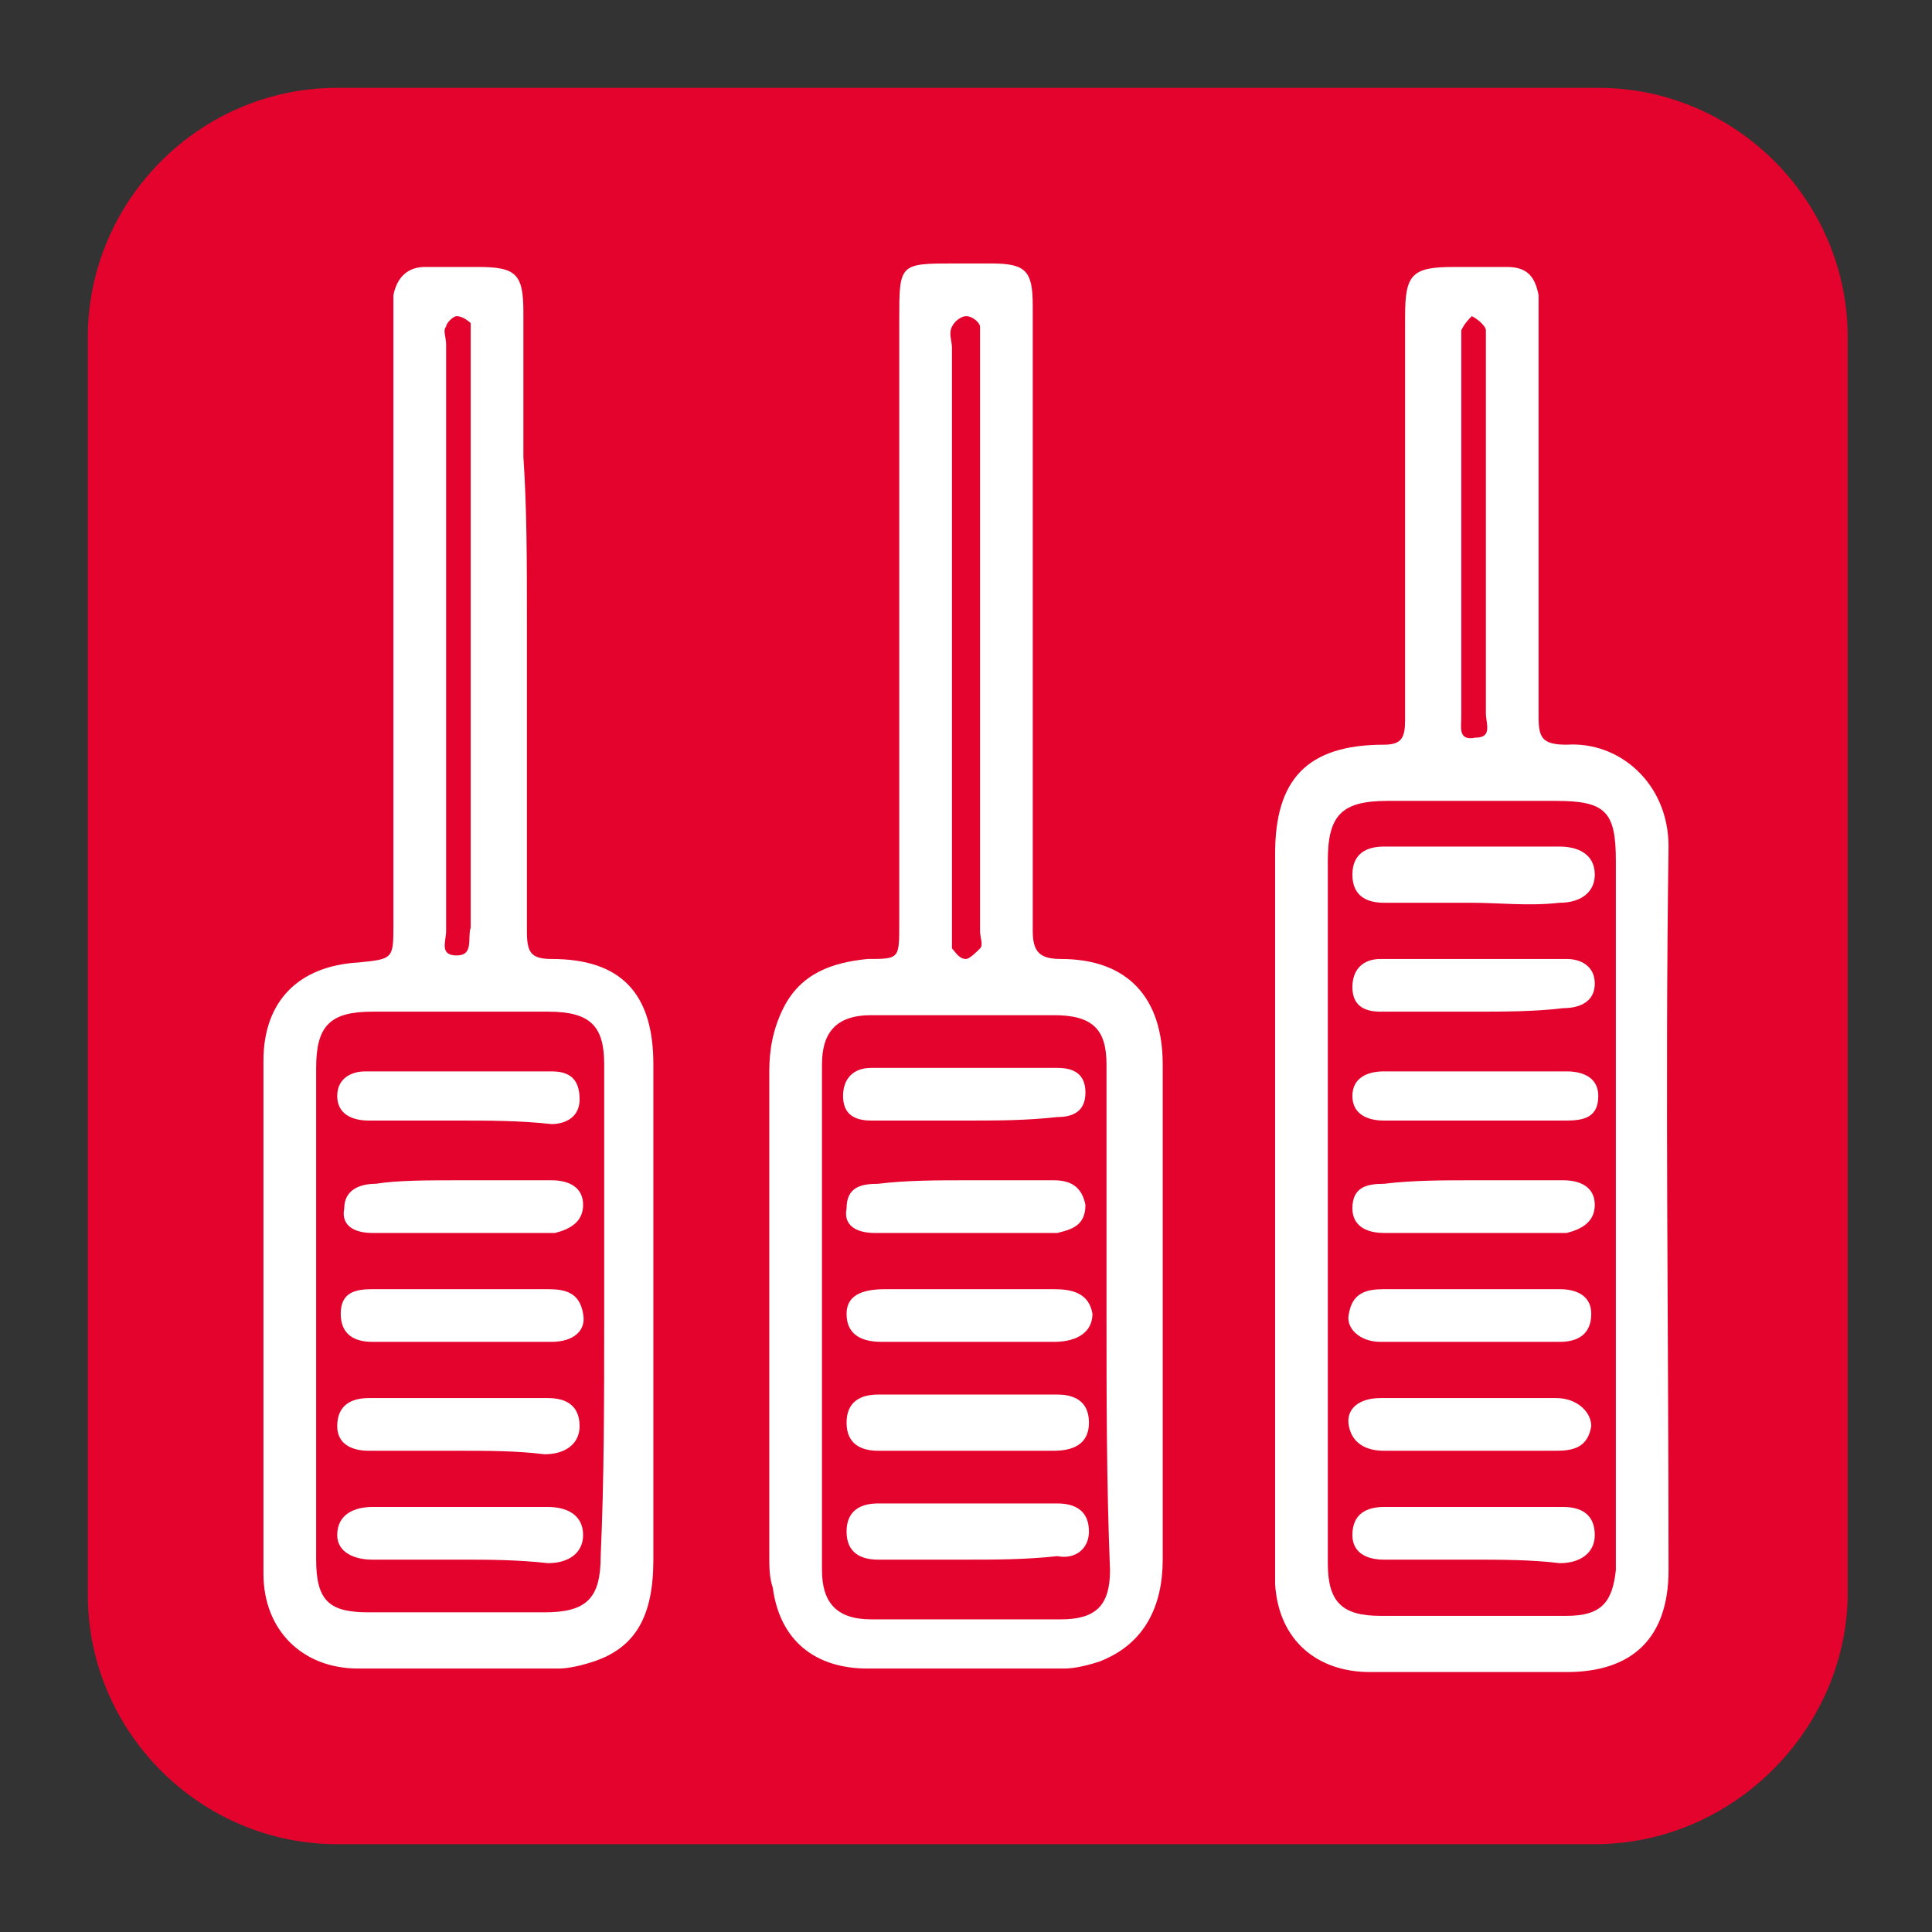
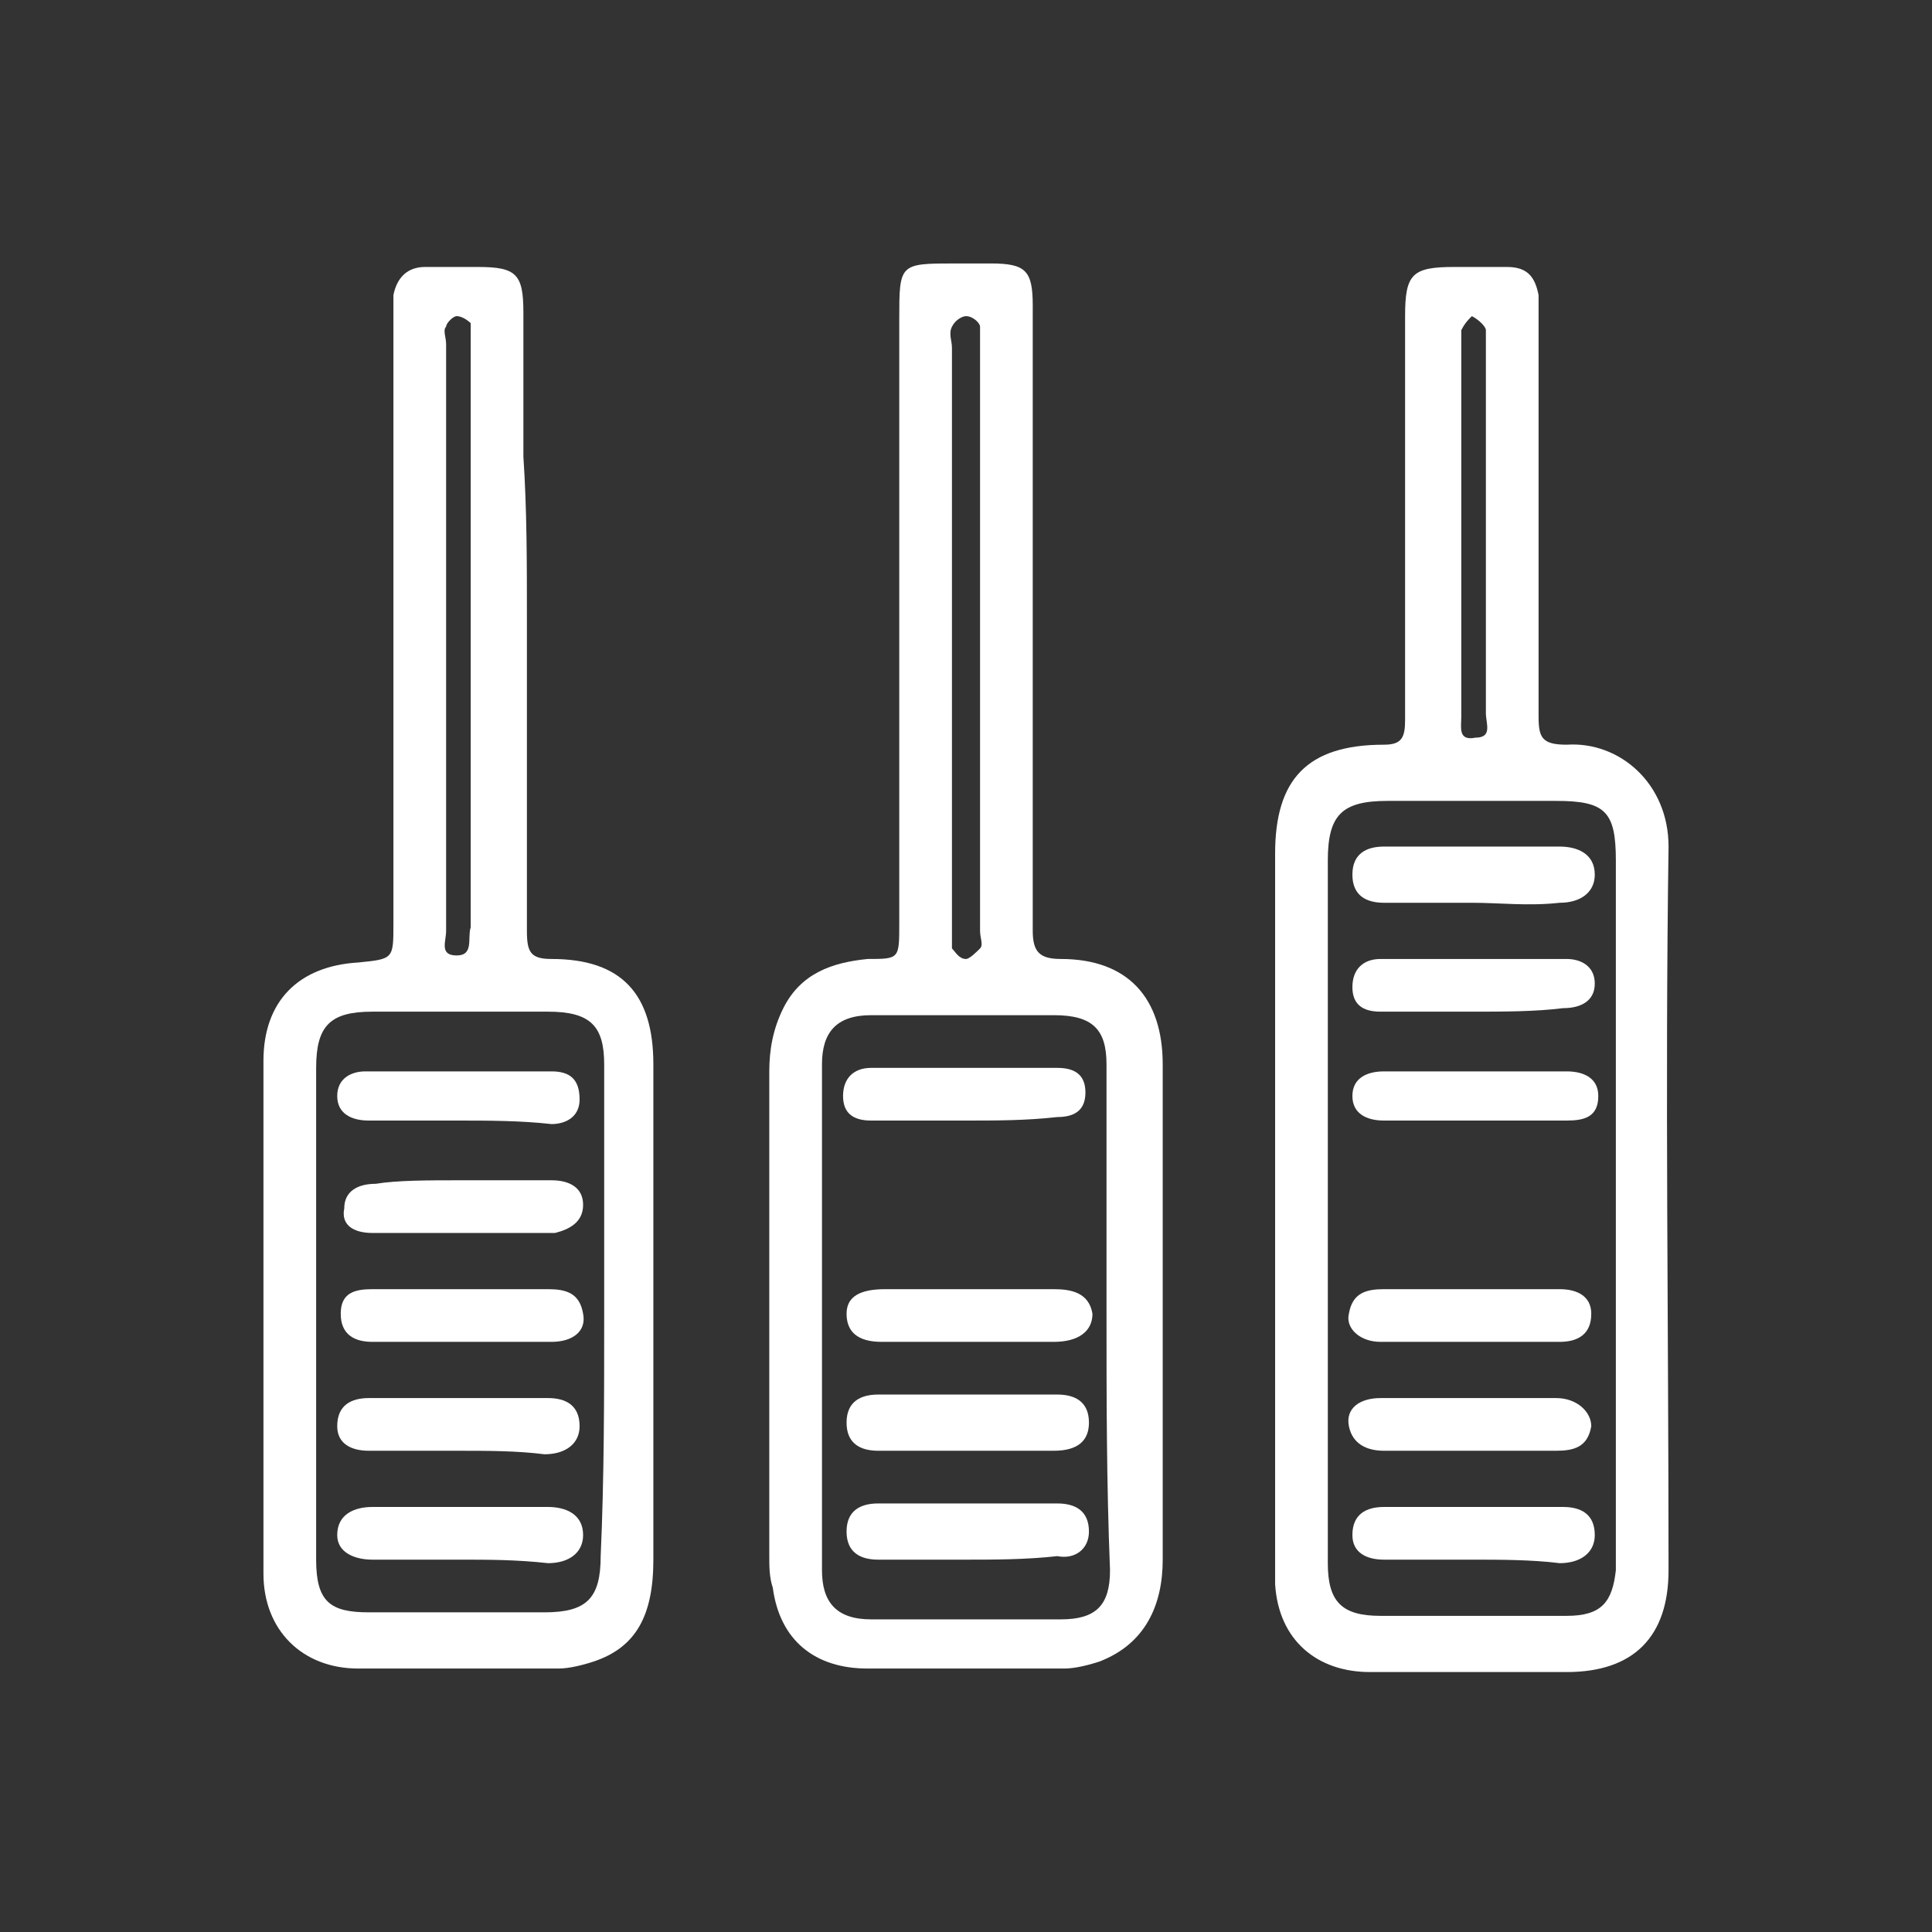
<svg xmlns="http://www.w3.org/2000/svg" version="1.1" id="Capa_1" x="0px" y="0px" viewBox="0 0 55 55" style="enable-background:new 0 0 55 55;" xml:space="preserve">
  <rect x="0" y="0" width="55" height="55" fill="#333333" stroke="none" />
  <style type="text/css">
	.st0{fill:#E4032C;}
	.st1{fill:#FFFFFF;}
</style>
  <g>
-     <path class="st0" d="M45.4,52.5H9.6c-3.9,0-7.1-3.2-7.1-7.1V9.6c0-3.9,3.2-7.1,7.1-7.1h35.9c3.9,0,7.1,3.2,7.1,7.1v35.9   C52.5,49.3,49.3,52.5,45.4,52.5z" />
-   </g>
+     </g>
  <g id="B6SayP_00000051361066909666057980000005042219430962785925_">
    <g>
      <path class="st1" d="M29.4,17.6c0,3,0,6,0,8.9c0,0.6,0.2,0.8,0.8,0.8c1.9,0,2.9,1.1,2.9,3c0,4.7,0,9.4,0,14.1    c0,1.3-0.5,2.4-1.8,2.9c-0.3,0.1-0.7,0.2-1,0.2c-1.9,0-3.7,0-5.6,0c-1.5,0-2.5-0.8-2.7-2.3c-0.1-0.3-0.1-0.6-0.1-0.9    c0-4.6,0-9.2,0-13.8c0-0.6,0.1-1.2,0.4-1.8c0.5-1,1.4-1.3,2.4-1.4c0.9,0,0.9,0,0.9-1c0-5.7,0-11.5,0-17.2c0-1.6,0-1.6,1.6-1.6    c0.3,0,0.6,0,1,0c1,0,1.2,0.2,1.2,1.2c0,0.8,0,1.7,0,2.5C29.4,13.3,29.4,15.5,29.4,17.6z M31.5,37.4c0-2.4,0-4.8,0-7.1    c0-1-0.4-1.4-1.5-1.4c-1.7,0-3.5,0-5.2,0c-1,0-1.4,0.5-1.4,1.4c0,4.8,0,9.6,0,14.4c0,0.9,0.4,1.4,1.4,1.4c1.8,0,3.6,0,5.4,0    c1,0,1.4-0.4,1.4-1.4C31.5,42.2,31.5,39.8,31.5,37.4z M27.1,18.1c0,2.8,0,5.5,0,8.3c0,0.2,0,0.4,0,0.6c0.1,0.1,0.2,0.3,0.4,0.3    c0.1,0,0.3-0.2,0.4-0.3c0.1-0.1,0-0.3,0-0.5c0-5.5,0-11.1,0-16.6c0-0.2,0-0.4,0-0.6c0-0.1-0.2-0.3-0.4-0.3c-0.1,0-0.3,0.1-0.4,0.3    c-0.1,0.2,0,0.4,0,0.6C27.1,12.6,27.1,15.4,27.1,18.1z" />
      <path class="st1" d="M15,17.6c0,3,0,6,0,8.9c0,0.6,0.1,0.8,0.7,0.8c2,0,2.9,1,2.9,3c0,4.7,0,9.4,0,14.1c0,1.6-0.5,2.5-1.7,2.9    c-0.3,0.1-0.7,0.2-1,0.2c-1.9,0-3.8,0-5.7,0c-1.6,0-2.7-1.1-2.7-2.7c0-4.9,0-9.7,0-14.6c0-1.7,1-2.7,2.7-2.8c1-0.1,1-0.1,1-1.1    c0-5.7,0-11.4,0-17.1c0-0.3,0-0.6,0-0.8c0.1-0.5,0.4-0.8,0.9-0.8c0.5,0,1,0,1.5,0c1.1,0,1.3,0.2,1.3,1.3c0,1.4,0,2.7,0,4.1    C15,14.5,15,16,15,17.6z M17.2,37.5c0-2.4,0-4.8,0-7.2c0-1.1-0.4-1.5-1.6-1.5c-1.7,0-3.4,0-5,0c-1.2,0-1.6,0.4-1.6,1.6    c0,4.7,0,9.4,0,14c0,1.2,0.4,1.5,1.5,1.5c1.7,0,3.4,0,5,0c1.2,0,1.6-0.4,1.6-1.6C17.2,42.1,17.2,39.8,17.2,37.5z M12.7,18.1    c0,2.8,0,5.6,0,8.4c0,0.3-0.2,0.7,0.3,0.7c0.5,0,0.3-0.5,0.4-0.8c0,0,0-0.1,0-0.1c0-5.5,0-11,0-16.5c0-0.2,0-0.4,0-0.6    C13.4,9.2,13.2,9,13,9c-0.1,0-0.3,0.2-0.3,0.3c-0.1,0.1,0,0.3,0,0.5C12.7,12.6,12.7,15.4,12.7,18.1z" />
      <path class="st1" d="M36.3,34.3c0-3.3,0-6.7,0-10c0-2.1,0.9-3.1,3.1-3.1c0.5,0,0.6-0.2,0.6-0.7c0-3.8,0-7.7,0-11.5    c0-1.2,0.2-1.4,1.4-1.4c0.5,0,1,0,1.5,0c0.6,0,0.8,0.3,0.9,0.8c0,0.2,0,0.5,0,0.8c0,3.7,0,7.5,0,11.2c0,0.6,0.1,0.8,0.8,0.8    c1.5-0.1,2.9,1.1,2.9,2.9c-0.1,6.9,0,13.7,0,20.6c0,1.9-1,2.9-2.9,2.9c-1.9,0-3.7,0-5.6,0c-1.5,0-2.6-0.9-2.7-2.5    c0-0.3,0-0.6,0-0.9C36.3,40.8,36.3,37.5,36.3,34.3z M37.8,34.3c0,3.4,0,6.8,0,10.2c0,1.1,0.4,1.5,1.5,1.5c1.8,0,3.5,0,5.3,0    c1,0,1.3-0.4,1.4-1.3c0-0.2,0-0.5,0-0.7c0-4.5,0-9.1,0-13.6c0-2,0-4,0-5.9c0-1.4-0.3-1.7-1.7-1.7c-1.6,0-3.2,0-4.8,0    c-1.3,0-1.7,0.4-1.7,1.7C37.8,27.7,37.8,31,37.8,34.3z M42.3,15.1c0-1.1,0-2.1,0-3.2c0-0.8,0-1.7,0-2.5c0-0.1-0.2-0.3-0.4-0.4    c-0.1,0.1-0.2,0.2-0.3,0.4c0,0.1,0,0.2,0,0.3c0,3.6,0,7.1,0,10.7c0,0.3-0.1,0.7,0.4,0.6c0.5,0,0.3-0.4,0.3-0.7    C42.3,18.6,42.3,16.9,42.3,15.1z" />
      <path class="st1" d="M27.5,41.3c-0.8,0-1.7,0-2.5,0c-0.5,0-0.9-0.2-0.9-0.8c0-0.6,0.4-0.8,0.9-0.8c1.7,0,3.4,0,5.1,0    c0.5,0,0.9,0.2,0.9,0.8c0,0.5-0.3,0.8-1,0.8C29.2,41.3,28.3,41.3,27.5,41.3z" />
      <path class="st1" d="M27.5,38.2c-0.8,0-1.6,0-2.4,0c-0.7,0-1-0.3-1-0.8c0-0.5,0.4-0.7,1.1-0.7c1.6,0,3.2,0,4.8,0    c0.5,0,1,0.1,1.1,0.7c0,0.5-0.4,0.8-1.1,0.8C29.1,38.2,28.3,38.2,27.5,38.2z" />
      <path class="st1" d="M27.5,44.4c-0.8,0-1.7,0-2.5,0c-0.5,0-0.9-0.2-0.9-0.8c0-0.6,0.4-0.8,0.9-0.8c1.7,0,3.4,0,5.1,0    c0.5,0,0.9,0.2,0.9,0.8c0,0.5-0.4,0.8-0.9,0.7C29.2,44.4,28.3,44.4,27.5,44.4z" />
      <path class="st1" d="M27.5,31.9c-0.9,0-1.8,0-2.7,0c-0.5,0-0.8-0.2-0.8-0.7c0-0.5,0.3-0.8,0.8-0.8c1.8,0,3.5,0,5.3,0    c0.5,0,0.8,0.2,0.8,0.7c0,0.5-0.3,0.7-0.8,0.7C29.2,31.9,28.4,31.9,27.5,31.9z" />
-       <path class="st1" d="M27.5,33.6c0.8,0,1.7,0,2.5,0c0.5,0,0.8,0.2,0.9,0.7c0,0.6-0.4,0.7-0.8,0.8c-1.7,0-3.5,0-5.2,0    c-0.5,0-0.9-0.2-0.8-0.7c0-0.6,0.4-0.7,0.9-0.7C25.8,33.6,26.7,33.6,27.5,33.6z" />
      <path class="st1" d="M13,41.3c-0.8,0-1.7,0-2.5,0c-0.5,0-0.9-0.2-0.9-0.7c0-0.6,0.4-0.8,0.9-0.8c1.7,0,3.4,0,5.1,0    c0.5,0,0.9,0.2,0.9,0.8c0,0.5-0.4,0.8-1,0.8C14.7,41.3,13.9,41.3,13,41.3z" />
      <path class="st1" d="M13.1,44.4c-0.8,0-1.7,0-2.5,0c-0.5,0-1-0.2-1-0.7c0-0.6,0.5-0.8,1-0.8c1.7,0,3.3,0,5,0c0.5,0,1,0.2,1,0.8    c0,0.5-0.4,0.8-1,0.8C14.7,44.4,13.9,44.4,13.1,44.4z" />
      <path class="st1" d="M13,31.9c-0.8,0-1.7,0-2.5,0c-0.5,0-0.9-0.2-0.9-0.7c0-0.5,0.4-0.7,0.8-0.7c1.8,0,3.5,0,5.3,0    c0.5,0,0.8,0.2,0.8,0.8c0,0.5-0.4,0.7-0.8,0.7C14.8,31.9,13.9,31.9,13,31.9z" />
      <path class="st1" d="M13.1,36.7c0.8,0,1.7,0,2.5,0c0.5,0,0.9,0.1,1,0.7c0.1,0.5-0.3,0.8-0.9,0.8c-1.7,0-3.4,0-5.1,0    c-0.5,0-0.9-0.2-0.9-0.8c0-0.6,0.4-0.7,0.9-0.7C11.4,36.7,12.2,36.7,13.1,36.7z" />
      <path class="st1" d="M13.1,33.6c0.9,0,1.7,0,2.6,0c0.5,0,0.9,0.2,0.9,0.7c0,0.5-0.4,0.7-0.8,0.8c-1.7,0-3.5,0-5.2,0    c-0.5,0-0.9-0.2-0.8-0.7c0-0.5,0.4-0.7,0.9-0.7C11.3,33.6,12.2,33.6,13.1,33.6z" />
      <path class="st1" d="M41.9,25.7c-0.8,0-1.7,0-2.5,0c-0.5,0-0.9-0.2-0.9-0.8c0-0.6,0.4-0.8,0.9-0.8c1.7,0,3.4,0,5,0    c0.5,0,1,0.2,1,0.8c0,0.5-0.4,0.8-1,0.8C43.5,25.8,42.7,25.7,41.9,25.7z" />
      <path class="st1" d="M41.9,41.3c-0.8,0-1.7,0-2.5,0c-0.5,0-0.9-0.2-1-0.7c-0.1-0.5,0.3-0.8,0.9-0.8c1.7,0,3.4,0,5,0    c0.6,0,1,0.4,1,0.8c-0.1,0.6-0.5,0.7-1,0.7C43.6,41.3,42.7,41.3,41.9,41.3z" />
      <path class="st1" d="M41.9,44.4c-0.8,0-1.7,0-2.5,0c-0.5,0-0.9-0.2-0.9-0.7c0-0.6,0.4-0.8,0.9-0.8c1.7,0,3.4,0,5.1,0    c0.5,0,0.9,0.2,0.9,0.8c0,0.5-0.4,0.8-1,0.8C43.6,44.4,42.7,44.4,41.9,44.4z" />
      <path class="st1" d="M41.9,31.9c-0.8,0-1.7,0-2.5,0c-0.5,0-0.9-0.2-0.9-0.7c0-0.5,0.4-0.7,0.9-0.7c1.7,0,3.5,0,5.2,0    c0.5,0,0.9,0.2,0.9,0.7c0,0.6-0.4,0.7-0.9,0.7C43.6,31.9,42.7,31.9,41.9,31.9C41.9,31.9,41.9,31.9,41.9,31.9z" />
      <path class="st1" d="M41.9,36.7c0.8,0,1.7,0,2.5,0c0.5,0,0.9,0.2,0.9,0.7c0,0.6-0.4,0.8-0.9,0.8c-1.7,0-3.4,0-5.1,0    c-0.6,0-1-0.4-0.9-0.8c0.1-0.6,0.5-0.7,1-0.7C40.3,36.7,41.1,36.7,41.9,36.7z" />
-       <path class="st1" d="M41.9,33.6c0.9,0,1.7,0,2.6,0c0.5,0,0.9,0.2,0.9,0.7c0,0.5-0.4,0.7-0.8,0.8c-1.7,0-3.5,0-5.2,0    c-0.5,0-0.9-0.2-0.9-0.7c0-0.6,0.4-0.7,0.9-0.7C40.2,33.6,41.1,33.6,41.9,33.6C41.9,33.6,41.9,33.6,41.9,33.6z" />
      <path class="st1" d="M41.9,28.8c-0.9,0-1.7,0-2.6,0c-0.5,0-0.8-0.2-0.8-0.7c0-0.5,0.3-0.8,0.8-0.8c1.8,0,3.6,0,5.3,0    c0.4,0,0.8,0.2,0.8,0.7c0,0.5-0.4,0.7-0.9,0.7C43.7,28.8,42.8,28.8,41.9,28.8z" />
    </g>
  </g>
</svg>